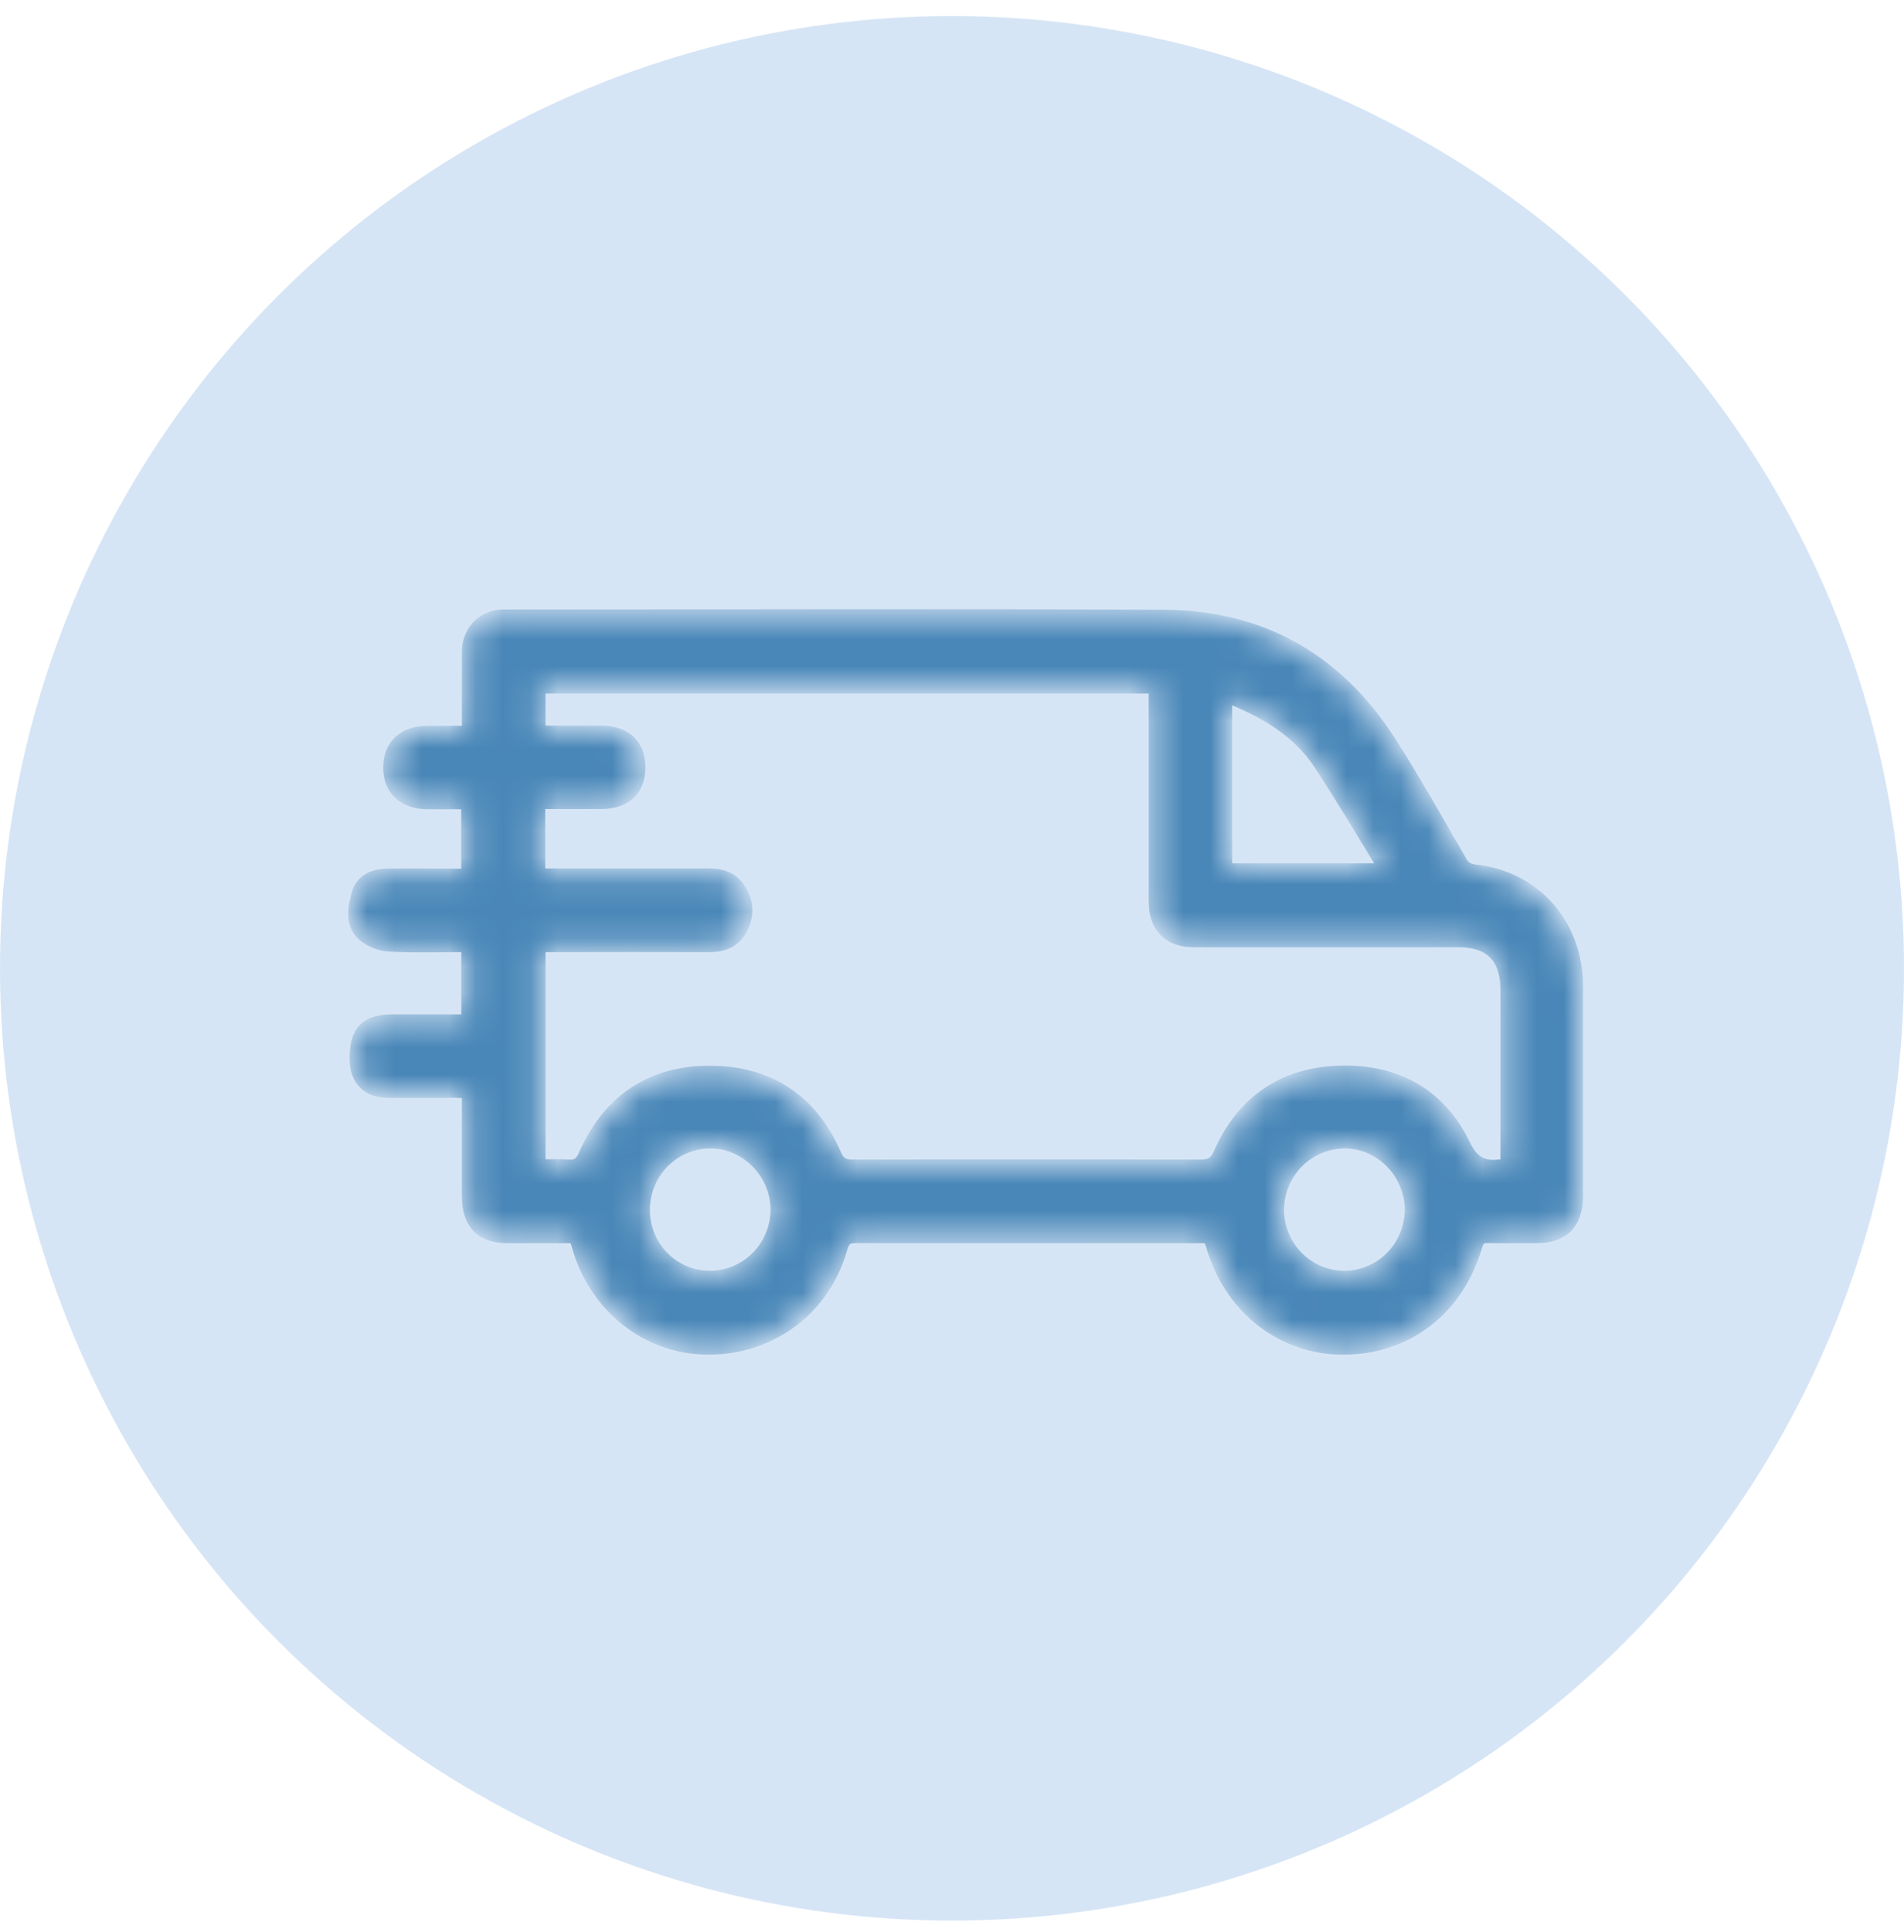
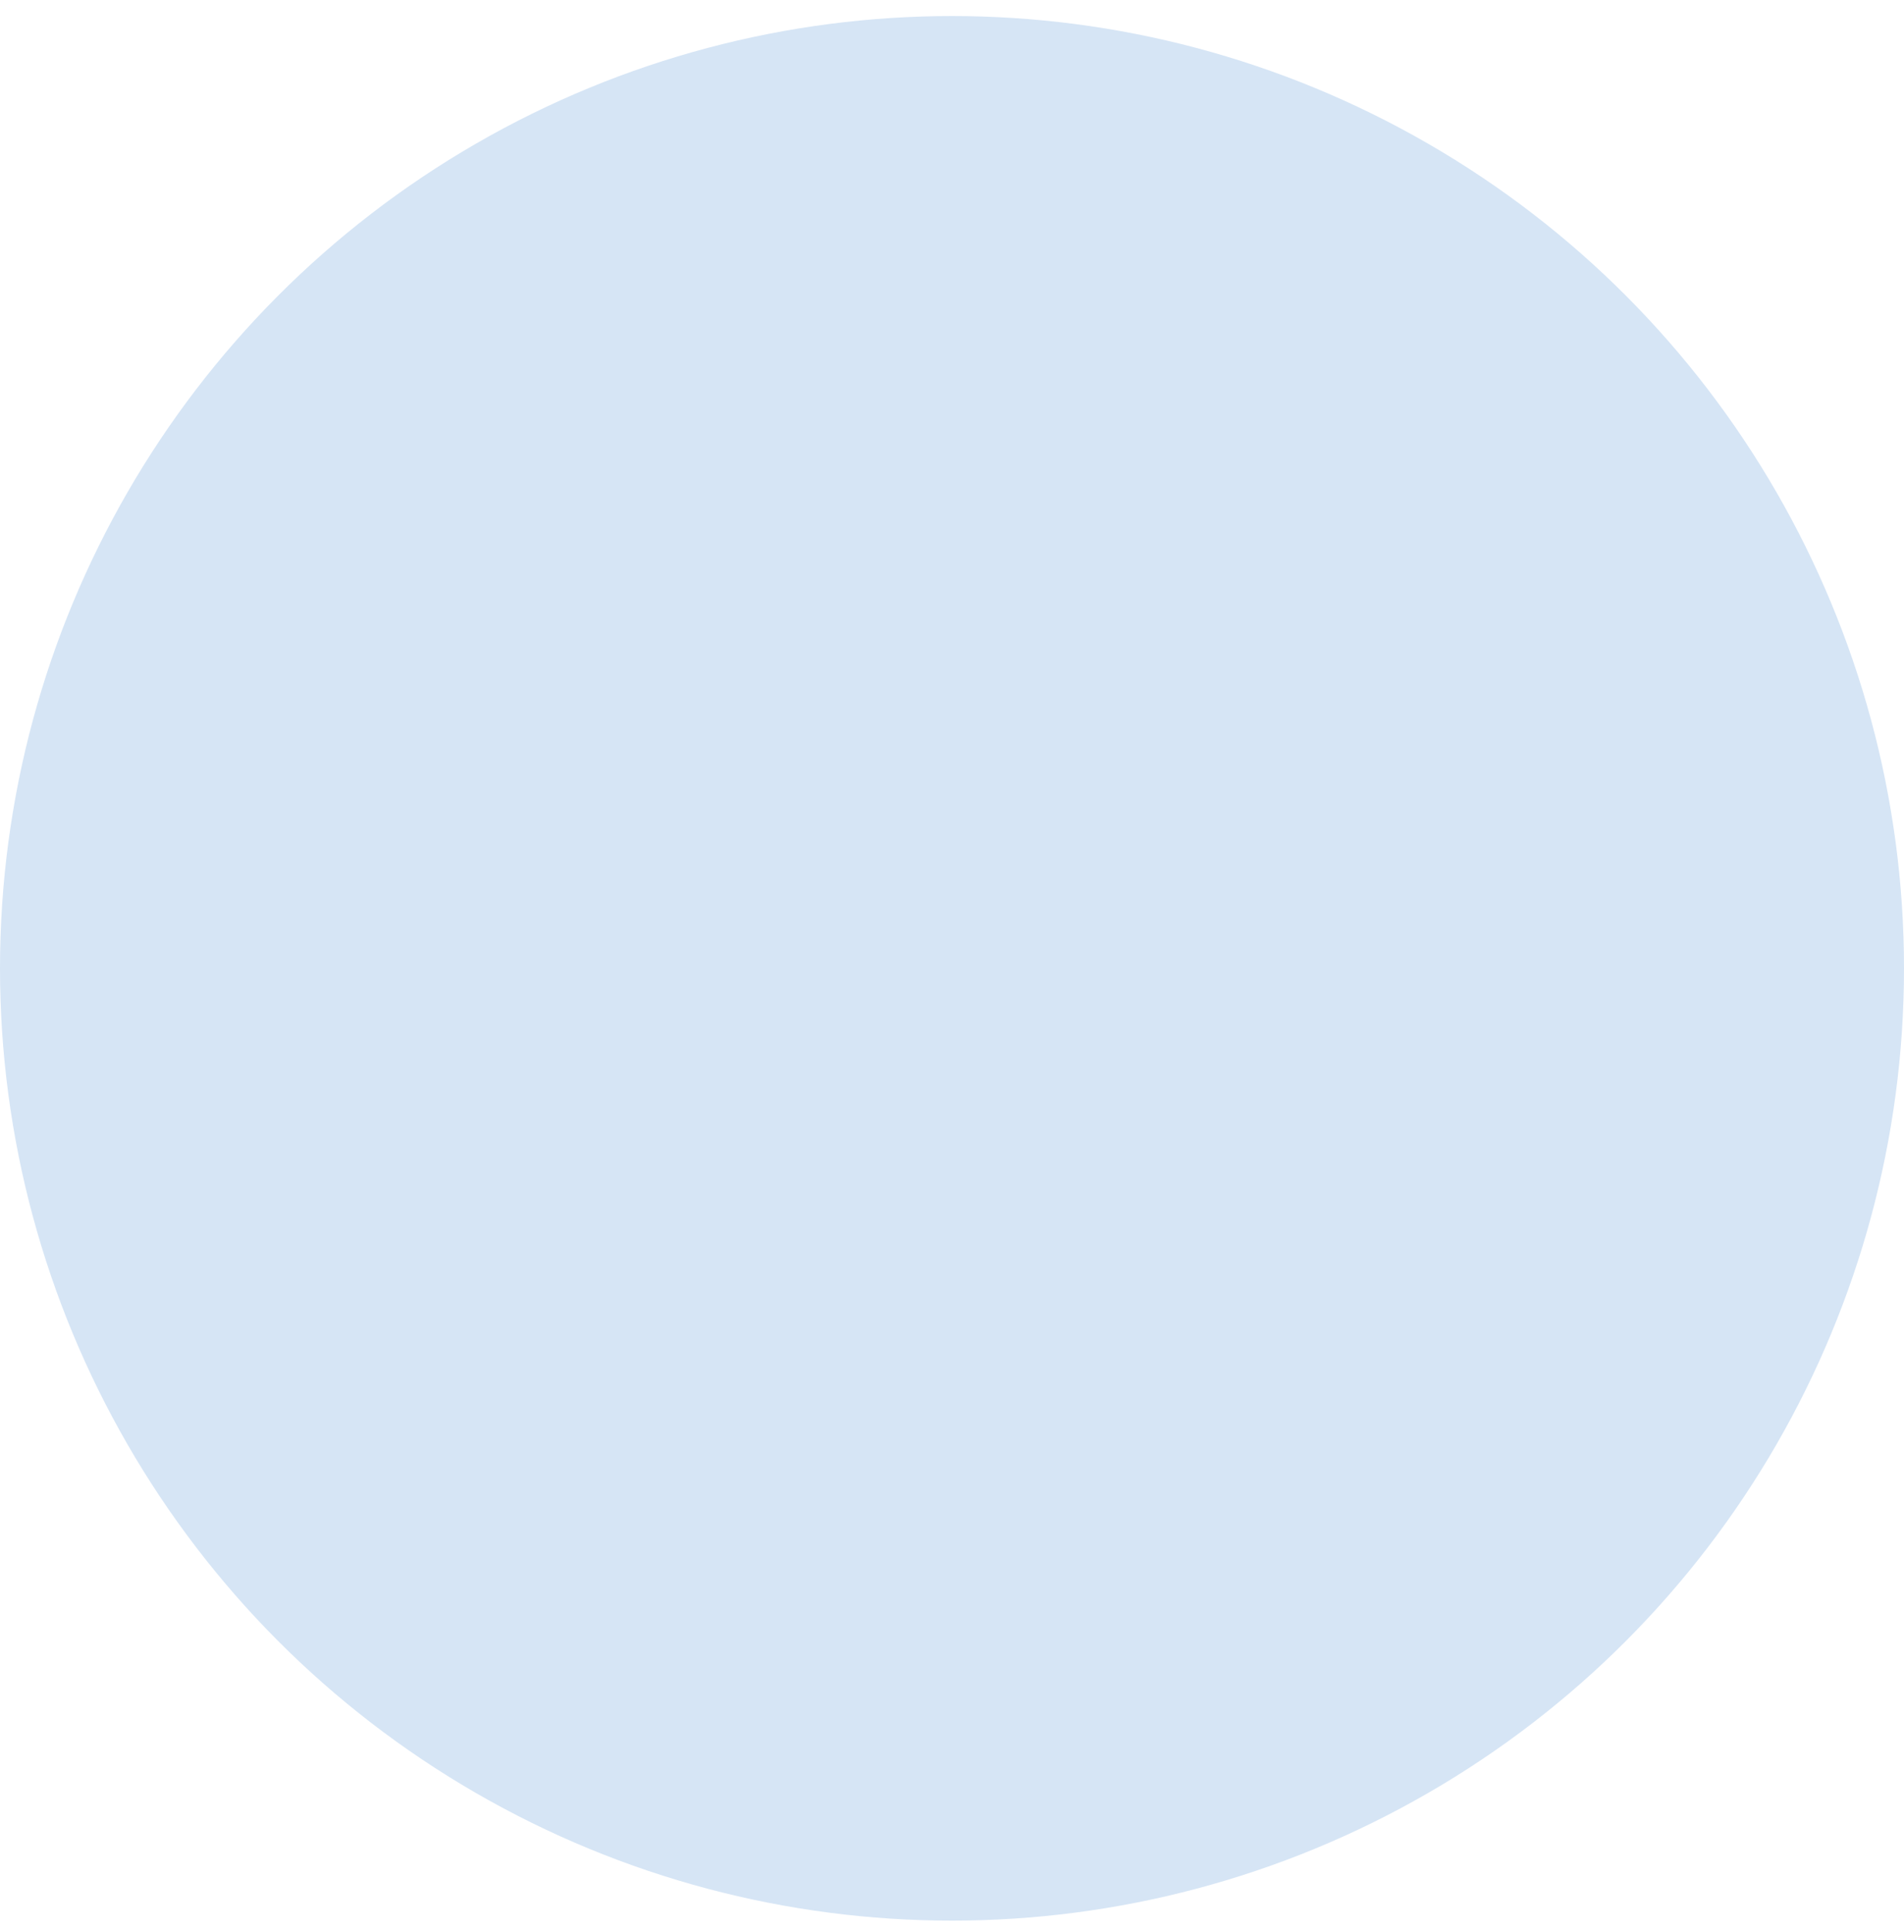
<svg xmlns="http://www.w3.org/2000/svg" fill="none" viewBox="0 0 70 71" height="71" width="70">
  <circle fill="#D6E5F5" r="35" cy="35.59" cx="35" />
  <mask fill="white" id="path-2-inside-1_499_36">
-     <path d="M17.16 37.434V34.793C16.193 34.793 15.245 34.827 14.3 34.774C13.943 34.75 13.602 34.611 13.328 34.378C12.867 33.96 12.984 33.352 13.129 32.839C13.274 32.326 13.729 32.132 14.237 32.127C15.058 32.116 15.879 32.127 16.7 32.127H17.156V29.544H15.731C14.825 29.544 14.277 29.027 14.287 28.19C14.297 27.373 14.84 26.876 15.727 26.874H17.182C17.182 25.88 17.177 24.921 17.182 23.961C17.188 23.287 17.574 22.787 18.199 22.634C18.343 22.605 18.489 22.594 18.635 22.601C26.695 22.601 34.757 22.57 42.818 22.612C46.367 22.631 49.161 24.205 51.104 27.223C52.03 28.661 52.863 30.162 53.725 31.642C53.772 31.738 53.844 31.819 53.933 31.877C54.022 31.935 54.124 31.968 54.23 31.972C56.458 32.218 57.997 33.973 58 36.247C58 38.814 58 41.381 58 43.949C58 44.969 57.493 45.488 56.499 45.489C55.899 45.489 55.297 45.498 54.696 45.489C54.47 45.484 54.369 45.553 54.301 45.786C53.615 48.154 51.713 49.605 49.341 49.59C47.087 49.576 45.176 48.053 44.53 45.76C44.499 45.669 44.463 45.58 44.423 45.493H44.03C39.853 45.493 35.676 45.491 31.498 45.488C31.199 45.488 31.052 45.538 30.957 45.881C30.331 48.134 28.341 49.607 26.01 49.589C23.773 49.572 21.839 48.038 21.22 45.791C21.197 45.701 21.162 45.623 21.115 45.493C20.311 45.493 19.496 45.493 18.679 45.493C17.676 45.493 17.184 44.987 17.18 43.959C17.18 42.712 17.18 41.466 17.18 40.17C17.02 40.163 16.881 40.151 16.74 40.15C15.904 40.15 15.069 40.158 14.234 40.15C13.484 40.139 13.053 39.681 13.052 38.921C13.052 37.869 13.432 37.484 14.476 37.482C15.325 37.482 16.176 37.482 17.027 37.482C17.072 37.469 17.117 37.453 17.16 37.434ZM55.364 42.773V42.318C55.364 40.344 55.364 38.37 55.364 36.396C55.364 35.204 54.786 34.615 53.614 34.615C50.375 34.615 47.135 34.615 43.895 34.615C42.952 34.615 42.432 34.081 42.431 33.126C42.431 30.677 42.431 28.228 42.431 25.779V25.291H19.855V26.867C20.621 26.867 21.351 26.867 22.084 26.867C23.005 26.867 23.532 27.361 23.528 28.213C23.528 29.047 23 29.533 22.106 29.536H19.845V32.119H20.209C22.158 32.119 24.108 32.119 26.058 32.119C26.524 32.119 26.93 32.241 27.201 32.653C27.352 32.865 27.44 33.116 27.456 33.377C27.472 33.638 27.414 33.898 27.289 34.127C27.044 34.616 26.619 34.796 26.092 34.795C24.172 34.79 22.252 34.79 20.331 34.795H19.856V42.81C20.224 42.81 20.56 42.792 20.894 42.817C21.198 42.838 21.341 42.736 21.471 42.438C22.357 40.416 23.942 39.365 26.097 39.368C28.253 39.372 29.849 40.395 30.734 42.426C30.873 42.744 31.033 42.819 31.35 42.818C35.615 42.807 39.881 42.807 44.147 42.818C44.498 42.818 44.666 42.721 44.819 42.372C45.673 40.438 47.205 39.422 49.264 39.365C51.294 39.309 52.941 40.166 53.852 42.054C54.188 42.752 54.579 42.899 55.22 42.803C55.247 42.802 55.276 42.794 55.364 42.773ZM50.878 31.929C50.05 30.588 49.299 29.305 48.48 28.067C47.962 27.283 47.231 26.693 46.414 26.235C46.002 26.004 45.56 25.825 45.1 25.606V31.93L50.878 31.929ZM26.112 46.906C26.747 46.902 27.355 46.647 27.807 46.195C28.258 45.744 28.517 45.131 28.529 44.488C28.545 43.153 27.434 42.006 26.12 42.009C25.478 42.009 24.862 42.267 24.407 42.726C23.952 43.185 23.695 43.808 23.693 44.458C23.691 44.78 23.752 45.1 23.873 45.398C23.994 45.696 24.172 45.966 24.397 46.194C24.622 46.422 24.89 46.602 25.184 46.724C25.479 46.846 25.794 46.908 26.112 46.906ZM49.435 46.906C50.069 46.902 50.677 46.647 51.128 46.194C51.578 45.742 51.836 45.129 51.845 44.487C51.856 43.139 50.754 42.007 49.437 42.011C48.794 42.012 48.178 42.271 47.723 42.73C47.268 43.189 47.011 43.812 47.007 44.463C47.008 44.785 47.071 45.103 47.194 45.4C47.316 45.697 47.495 45.967 47.721 46.194C47.946 46.421 48.214 46.601 48.508 46.723C48.802 46.845 49.117 46.907 49.435 46.906Z" />
-   </mask>
-   <path mask="url(#path-2-inside-1_499_36)" stroke-width="0.4" stroke="#4987B8" fill="#4987B8" d="M17.16 37.434V34.793C16.193 34.793 15.245 34.827 14.3 34.774C13.943 34.75 13.602 34.611 13.328 34.378C12.867 33.96 12.984 33.352 13.129 32.839C13.274 32.326 13.729 32.132 14.237 32.127C15.058 32.116 15.879 32.127 16.7 32.127H17.156V29.544H15.731C14.825 29.544 14.277 29.027 14.287 28.19C14.297 27.373 14.84 26.876 15.727 26.874H17.182C17.182 25.88 17.177 24.921 17.182 23.961C17.188 23.287 17.574 22.787 18.199 22.634C18.343 22.605 18.489 22.594 18.635 22.601C26.695 22.601 34.757 22.57 42.818 22.612C46.367 22.631 49.161 24.205 51.104 27.223C52.03 28.661 52.863 30.162 53.725 31.642C53.772 31.738 53.844 31.819 53.933 31.877C54.022 31.935 54.124 31.968 54.23 31.972C56.458 32.218 57.997 33.973 58 36.247C58 38.814 58 41.381 58 43.949C58 44.969 57.493 45.488 56.499 45.489C55.899 45.489 55.297 45.498 54.696 45.489C54.47 45.484 54.369 45.553 54.301 45.786C53.615 48.154 51.713 49.605 49.341 49.59C47.087 49.576 45.176 48.053 44.53 45.76C44.499 45.669 44.463 45.58 44.423 45.493H44.03C39.853 45.493 35.676 45.491 31.498 45.488C31.199 45.488 31.052 45.538 30.957 45.881C30.331 48.134 28.341 49.607 26.01 49.589C23.773 49.572 21.839 48.038 21.22 45.791C21.197 45.701 21.162 45.623 21.115 45.493C20.311 45.493 19.496 45.493 18.679 45.493C17.676 45.493 17.184 44.987 17.18 43.959C17.18 42.712 17.18 41.466 17.18 40.17C17.02 40.163 16.881 40.151 16.74 40.15C15.904 40.15 15.069 40.158 14.234 40.15C13.484 40.139 13.053 39.681 13.052 38.921C13.052 37.869 13.432 37.484 14.476 37.482C15.325 37.482 16.176 37.482 17.027 37.482C17.072 37.469 17.117 37.453 17.16 37.434ZM55.364 42.773V42.318C55.364 40.344 55.364 38.37 55.364 36.396C55.364 35.204 54.786 34.615 53.614 34.615C50.375 34.615 47.135 34.615 43.895 34.615C42.952 34.615 42.432 34.081 42.431 33.126C42.431 30.677 42.431 28.228 42.431 25.779V25.291H19.855V26.867C20.621 26.867 21.351 26.867 22.084 26.867C23.005 26.867 23.532 27.361 23.528 28.213C23.528 29.047 23 29.533 22.106 29.536H19.845V32.119H20.209C22.158 32.119 24.108 32.119 26.058 32.119C26.524 32.119 26.93 32.241 27.201 32.653C27.352 32.865 27.44 33.116 27.456 33.377C27.472 33.638 27.414 33.898 27.289 34.127C27.044 34.616 26.619 34.796 26.092 34.795C24.172 34.79 22.252 34.79 20.331 34.795H19.856V42.81C20.224 42.81 20.56 42.792 20.894 42.817C21.198 42.838 21.341 42.736 21.471 42.438C22.357 40.416 23.942 39.365 26.097 39.368C28.253 39.372 29.849 40.395 30.734 42.426C30.873 42.744 31.033 42.819 31.35 42.818C35.615 42.807 39.881 42.807 44.147 42.818C44.498 42.818 44.666 42.721 44.819 42.372C45.673 40.438 47.205 39.422 49.264 39.365C51.294 39.309 52.941 40.166 53.852 42.054C54.188 42.752 54.579 42.899 55.22 42.803C55.247 42.802 55.276 42.794 55.364 42.773ZM50.878 31.929C50.05 30.588 49.299 29.305 48.48 28.067C47.962 27.283 47.231 26.693 46.414 26.235C46.002 26.004 45.56 25.825 45.1 25.606V31.93L50.878 31.929ZM26.112 46.906C26.747 46.902 27.355 46.647 27.807 46.195C28.258 45.744 28.517 45.131 28.529 44.488C28.545 43.153 27.434 42.006 26.12 42.009C25.478 42.009 24.862 42.267 24.407 42.726C23.952 43.185 23.695 43.808 23.693 44.458C23.691 44.78 23.752 45.1 23.873 45.398C23.994 45.696 24.172 45.966 24.397 46.194C24.622 46.422 24.89 46.602 25.184 46.724C25.479 46.846 25.794 46.908 26.112 46.906ZM49.435 46.906C50.069 46.902 50.677 46.647 51.128 46.194C51.578 45.742 51.836 45.129 51.845 44.487C51.856 43.139 50.754 42.007 49.437 42.011C48.794 42.012 48.178 42.271 47.723 42.73C47.268 43.189 47.011 43.812 47.007 44.463C47.008 44.785 47.071 45.103 47.194 45.4C47.316 45.697 47.495 45.967 47.721 46.194C47.946 46.421 48.214 46.601 48.508 46.723C48.802 46.845 49.117 46.907 49.435 46.906Z" />
+     </mask>
</svg>